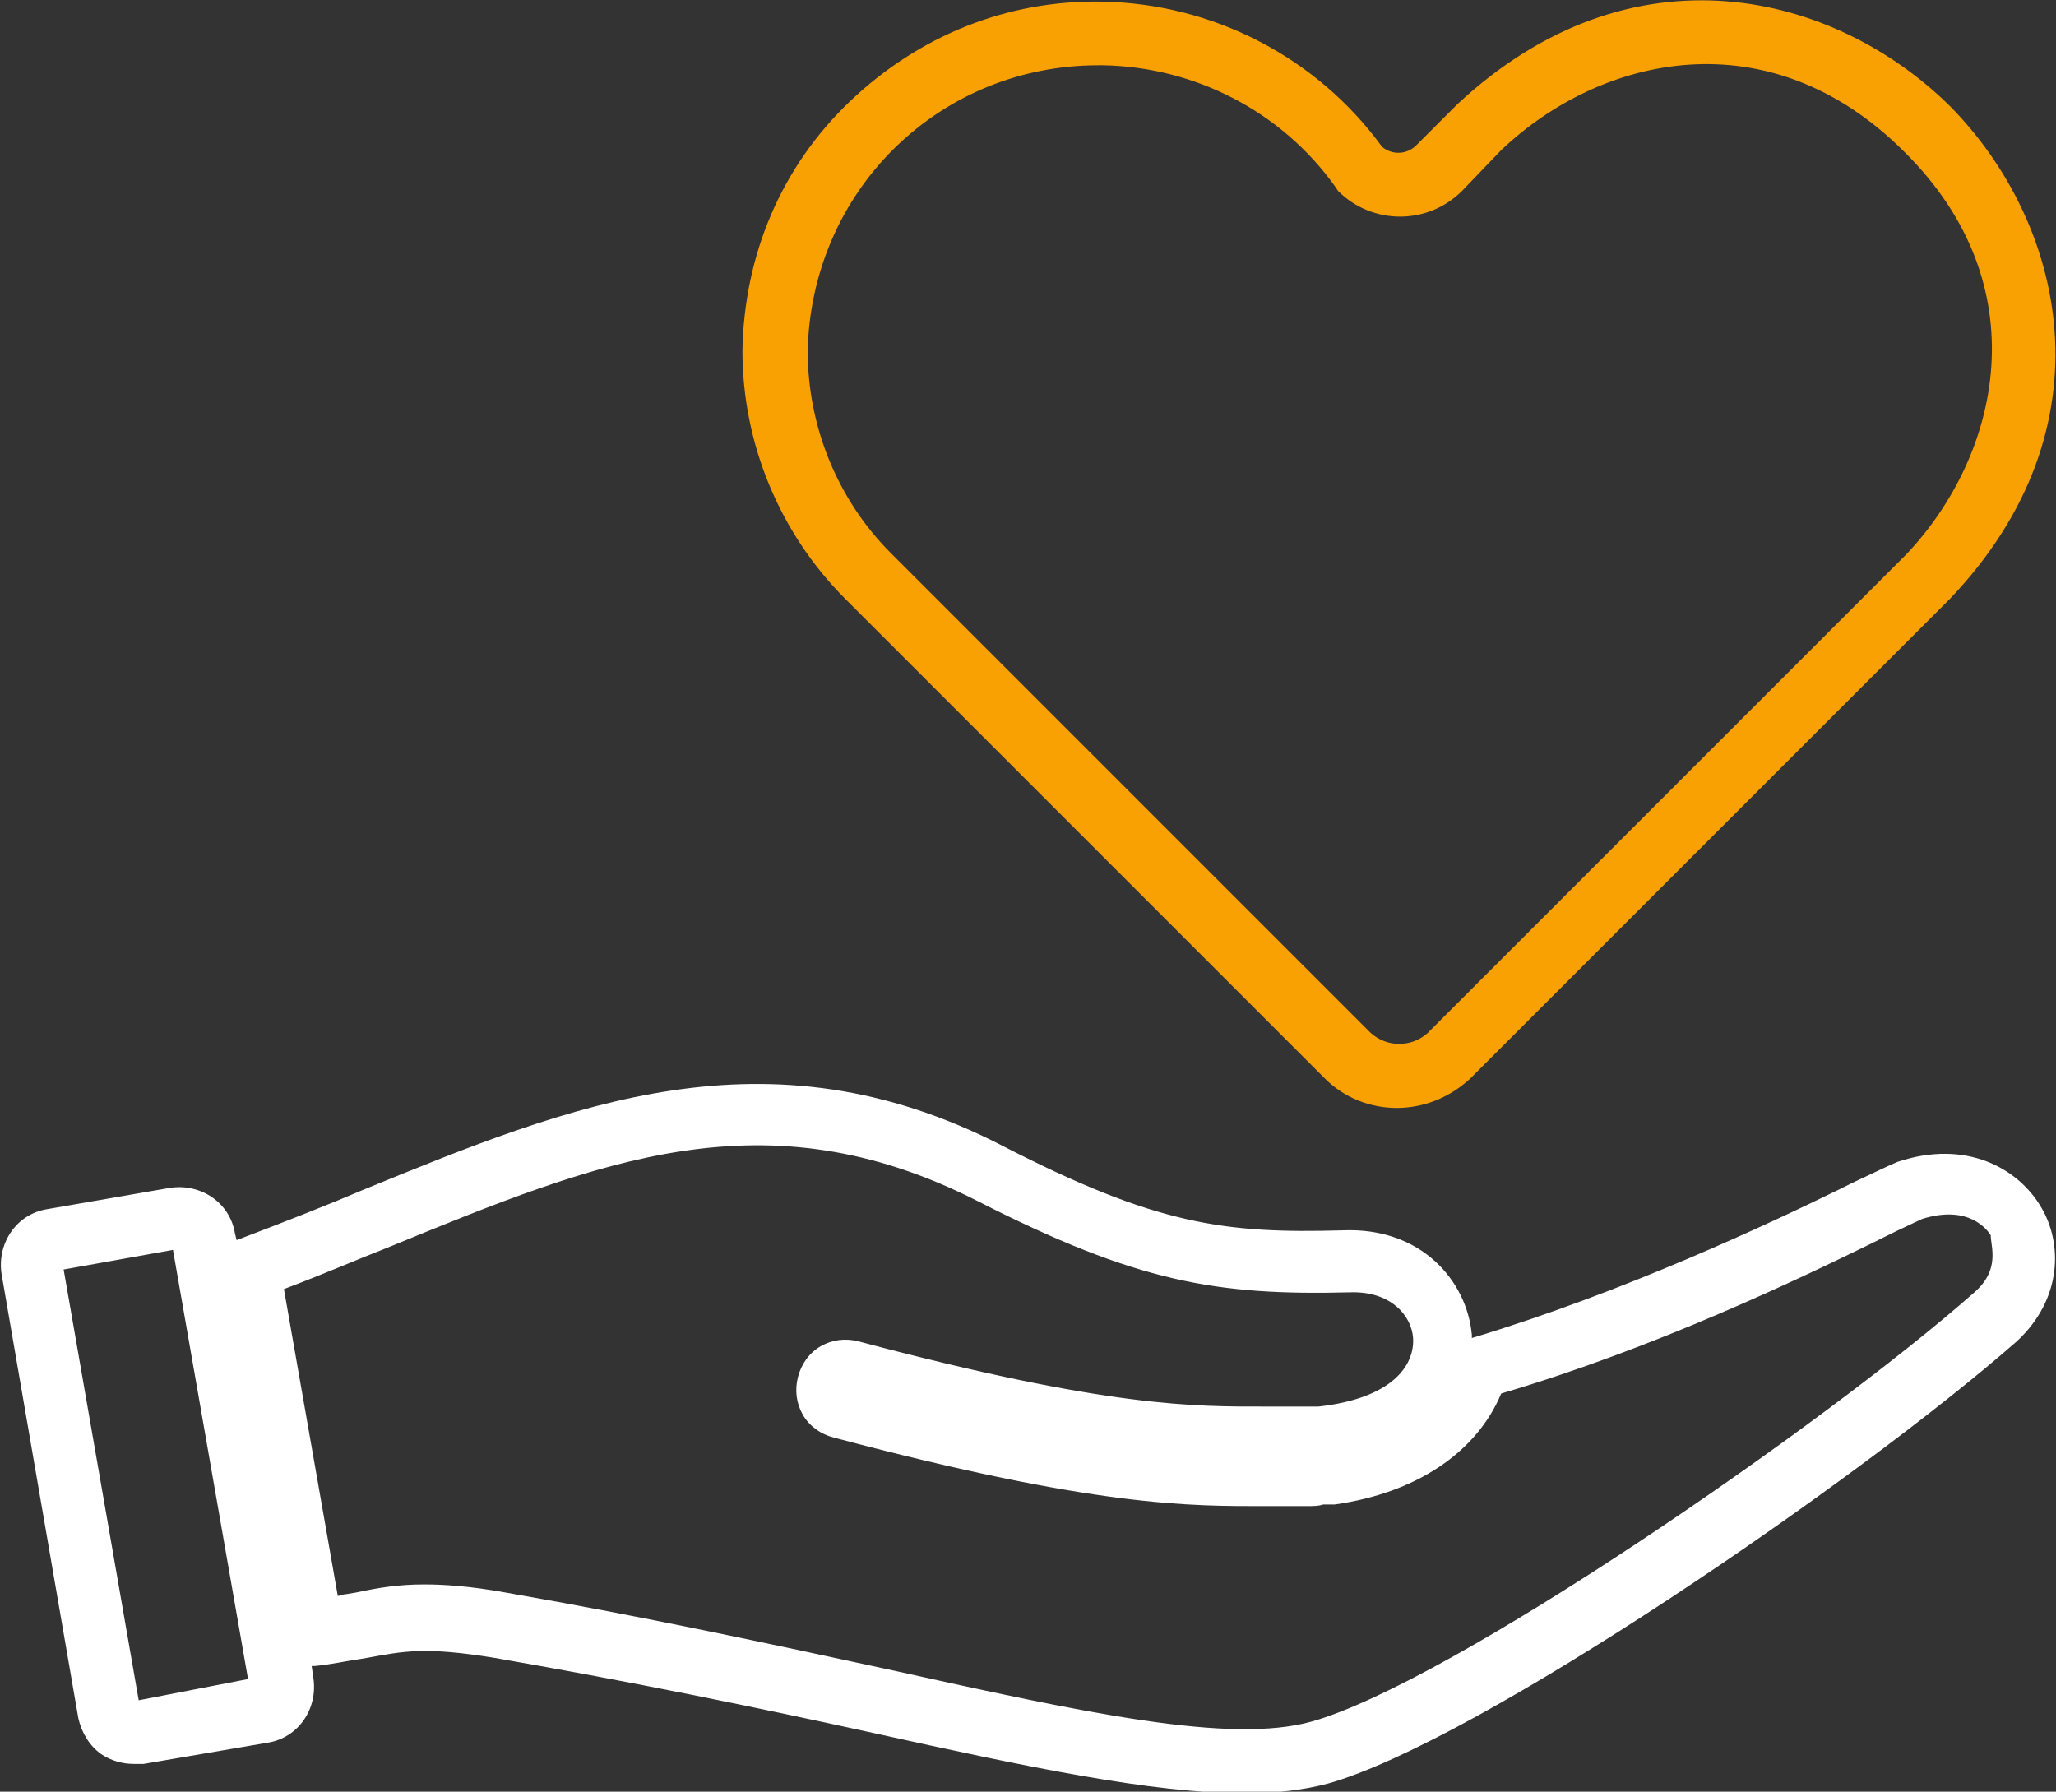
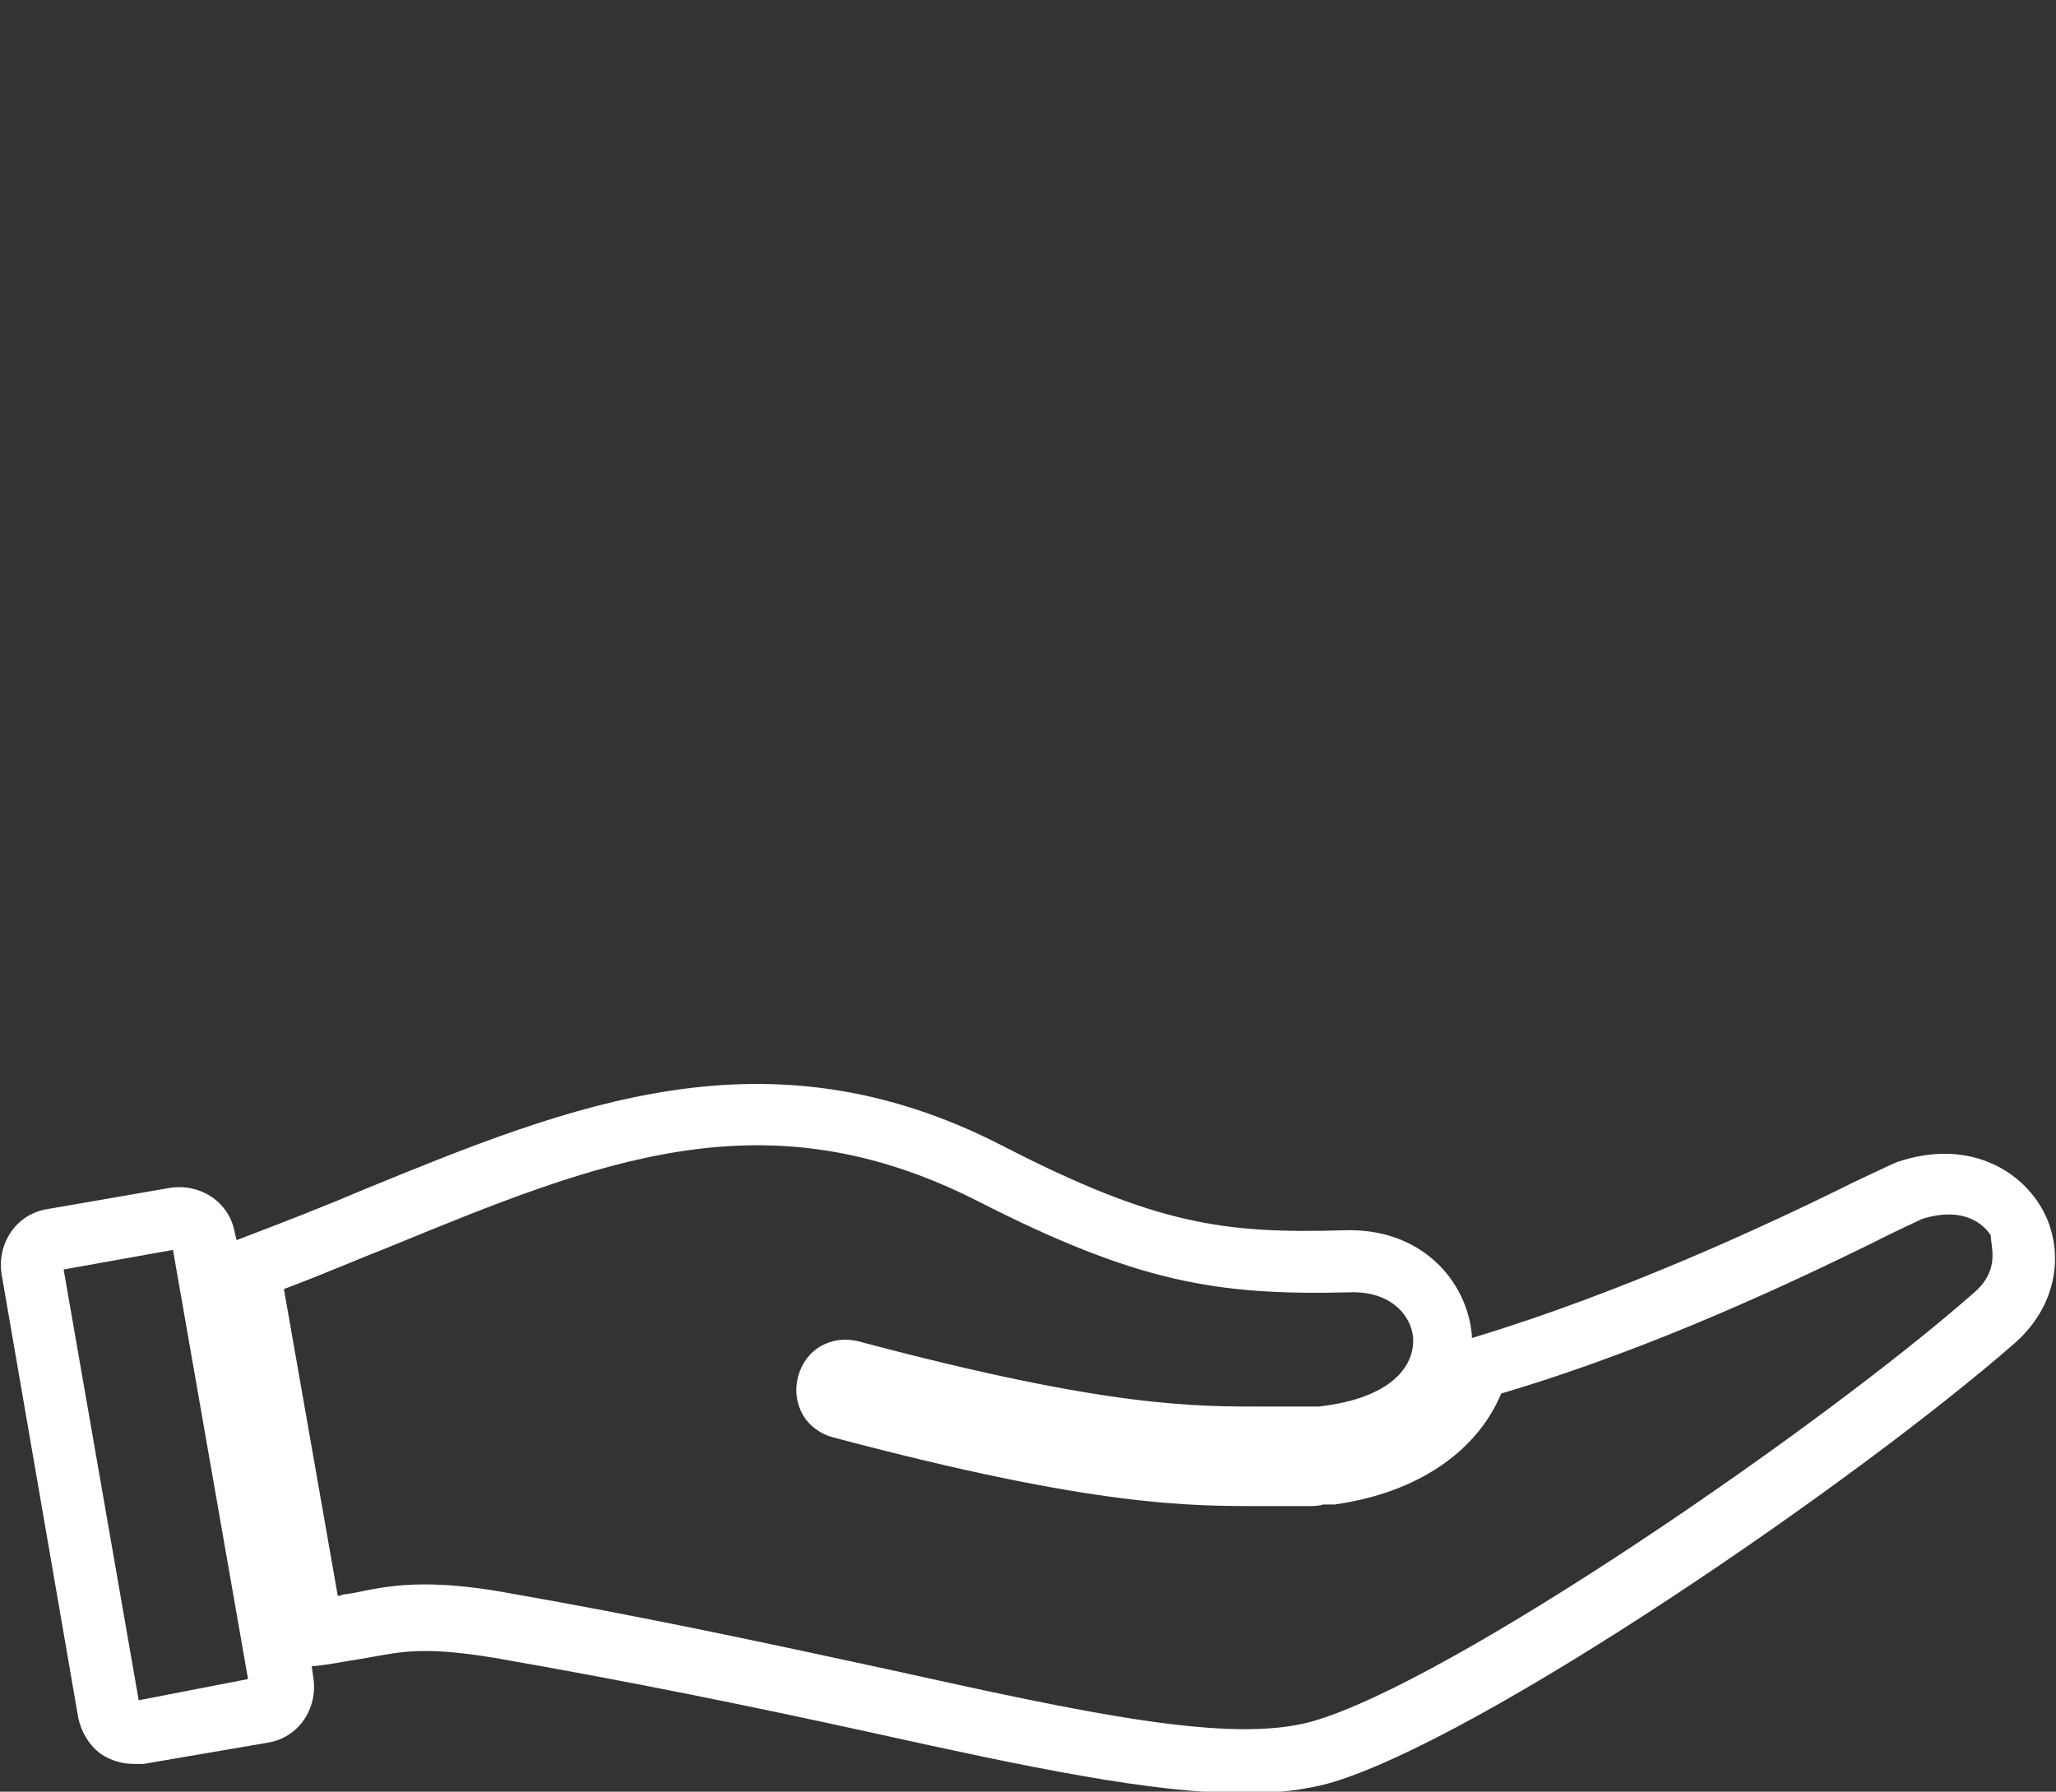
<svg xmlns="http://www.w3.org/2000/svg" version="1.1" id="Layer_1" x="0px" y="0px" viewBox="0 0 126 109.8" style="enable-background:new 0 0 126 109.8;" xml:space="preserve">
  <rect x="0" y="0" width="126" height="109.8" fill="#333333" stroke="none" />
  <style type="text/css">
	.st0{fill:#F9A003;}
	.st1{fill:#FFFFFF;}
</style>
  <g id="_x33__-_Icon_00000013896929868904078150000001872129791567525509_">
-     <path class="st0" d="M119.5,6.5C112.4-0.5,100-3.6,89.3,6.4l-2.5,2.5c-0.6,0.6-1.5,0.6-2.1,0.1c-4-5.5-10.4-8.8-17.2-8.9   c-5.8-0.1-11.2,2.1-15.4,6.1c-4.2,4-6.5,9.4-6.6,15.3c0,5.7,2.3,11.2,6.3,15.2l29.4,29.4c1.2,1.2,2.8,1.8,4.4,1.8   c1.6,0,3.2-0.6,4.5-1.8l29.4-29.4l0,0C129.6,26.1,126.5,13.6,119.5,6.5z M116.8,34L87.5,63.3c-1,0.9-2.5,0.9-3.5,0L54.6,33.9   c-3.3-3.3-5.1-7.8-5.1-12.4c0.1-4.7,2-9.2,5.4-12.5c3.3-3.2,7.7-5,12.4-5h0.3c5.6,0.1,10.9,2.8,14.2,7.4l0.2,0.3   c2.1,2.1,5.5,2.1,7.6,0L92,9.2c6.1-5.8,16.4-8.2,24.7,0.1C125,17.5,122.6,27.9,116.8,34z" />
    <path class="st1" d="M125.1,74c-1.4-2.4-4.6-4.2-8.8-2.8c-0.5,0.2-1.3,0.6-2.8,1.3l-0.8,0.4c-4.3,2.1-13.2,6.3-22.5,9.1   c0-0.1,0-0.1,0-0.2c-0.3-3.3-3.1-6.6-7.9-6.4c-7.2,0.2-11.4-0.3-20.9-5.2C47,62.8,35,67.7,22.3,72.9c-2.1,0.9-4.9,2-7.8,3.1   l-0.1-0.4c-0.3-1.9-2.1-3.1-4-2.8l-7.5,1.3c-1.9,0.3-3.1,2.1-2.8,4l4.7,27.2c0.2,0.9,0.7,1.7,1.4,2.2c0.6,0.4,1.3,0.6,2,0.6   c0.2,0,0.4,0,0.6,0l7.6-1.3c1.9-0.3,3.1-2.1,2.8-4l-0.1-0.7l0.2,0c1-0.1,1.9-0.3,2.6-0.4l0.6-0.1c2.2-0.4,3.5-0.7,7.8,0   c8.6,1.5,15.9,3,23.2,4.6c9.5,2.1,17.1,3.7,22.8,3.7c1.9,0,3.6-0.2,5.1-0.6c9.2-2.6,32.4-18.5,42.2-27.1l0,0   C126.4,79.6,126.4,76.2,125.1,74z M8.5,104.2L3.9,77.8l6.7-1.2l4.6,26.3L8.5,104.2z M121,79.2c-9.3,8.2-32.1,23.9-40.6,26.3   c-5,1.4-13.8-0.5-26-3.2c-7.4-1.6-14.8-3.2-23.4-4.7c-2.2-0.4-3.8-0.5-5-0.5c-1.6,0-2.8,0.2-4.2,0.5l-0.6,0.1   c-0.2,0-0.3,0.1-0.5,0.1l-3.3-18.8c2.4-0.9,4.7-1.9,6.5-2.6c12.9-5.3,23-9.4,36-2.8c9.8,5,14.7,5.8,22.8,5.6   c2.5-0.1,3.8,1.4,3.9,2.8c0.1,1.7-1.3,3.7-5.8,4.2l-0.1,0c-0.1,0-0.2,0-0.3,0l-0.2,0c-0.1,0-0.2,0-0.3,0h-0.2c-0.7,0-1.4,0-2.1,0   c-4.3,0-9.6,0.1-25-4c-0.8-0.2-1.6-0.1-2.3,0.3c-0.7,0.4-1.2,1.1-1.4,1.9c-0.2,0.8-0.1,1.6,0.3,2.3c0.4,0.7,1.1,1.2,1.9,1.4   c16.2,4.3,21.9,4.2,26.5,4.2c0.6,0,1.3,0,2.1,0l0.4,0c0.4,0,0.7,0,1-0.1l0.2,0c0.1,0,0.2,0,0.3,0l0.2,0c5-0.7,8.7-3.2,10.2-6.8   c9.5-2.8,18.4-7.1,22.7-9.2l0.8-0.4c1-0.5,2.1-1,2.3-1.1c2.9-0.9,4,0.7,4.2,1C122,76.4,122.6,77.8,121,79.2z" />
  </g>
</svg>